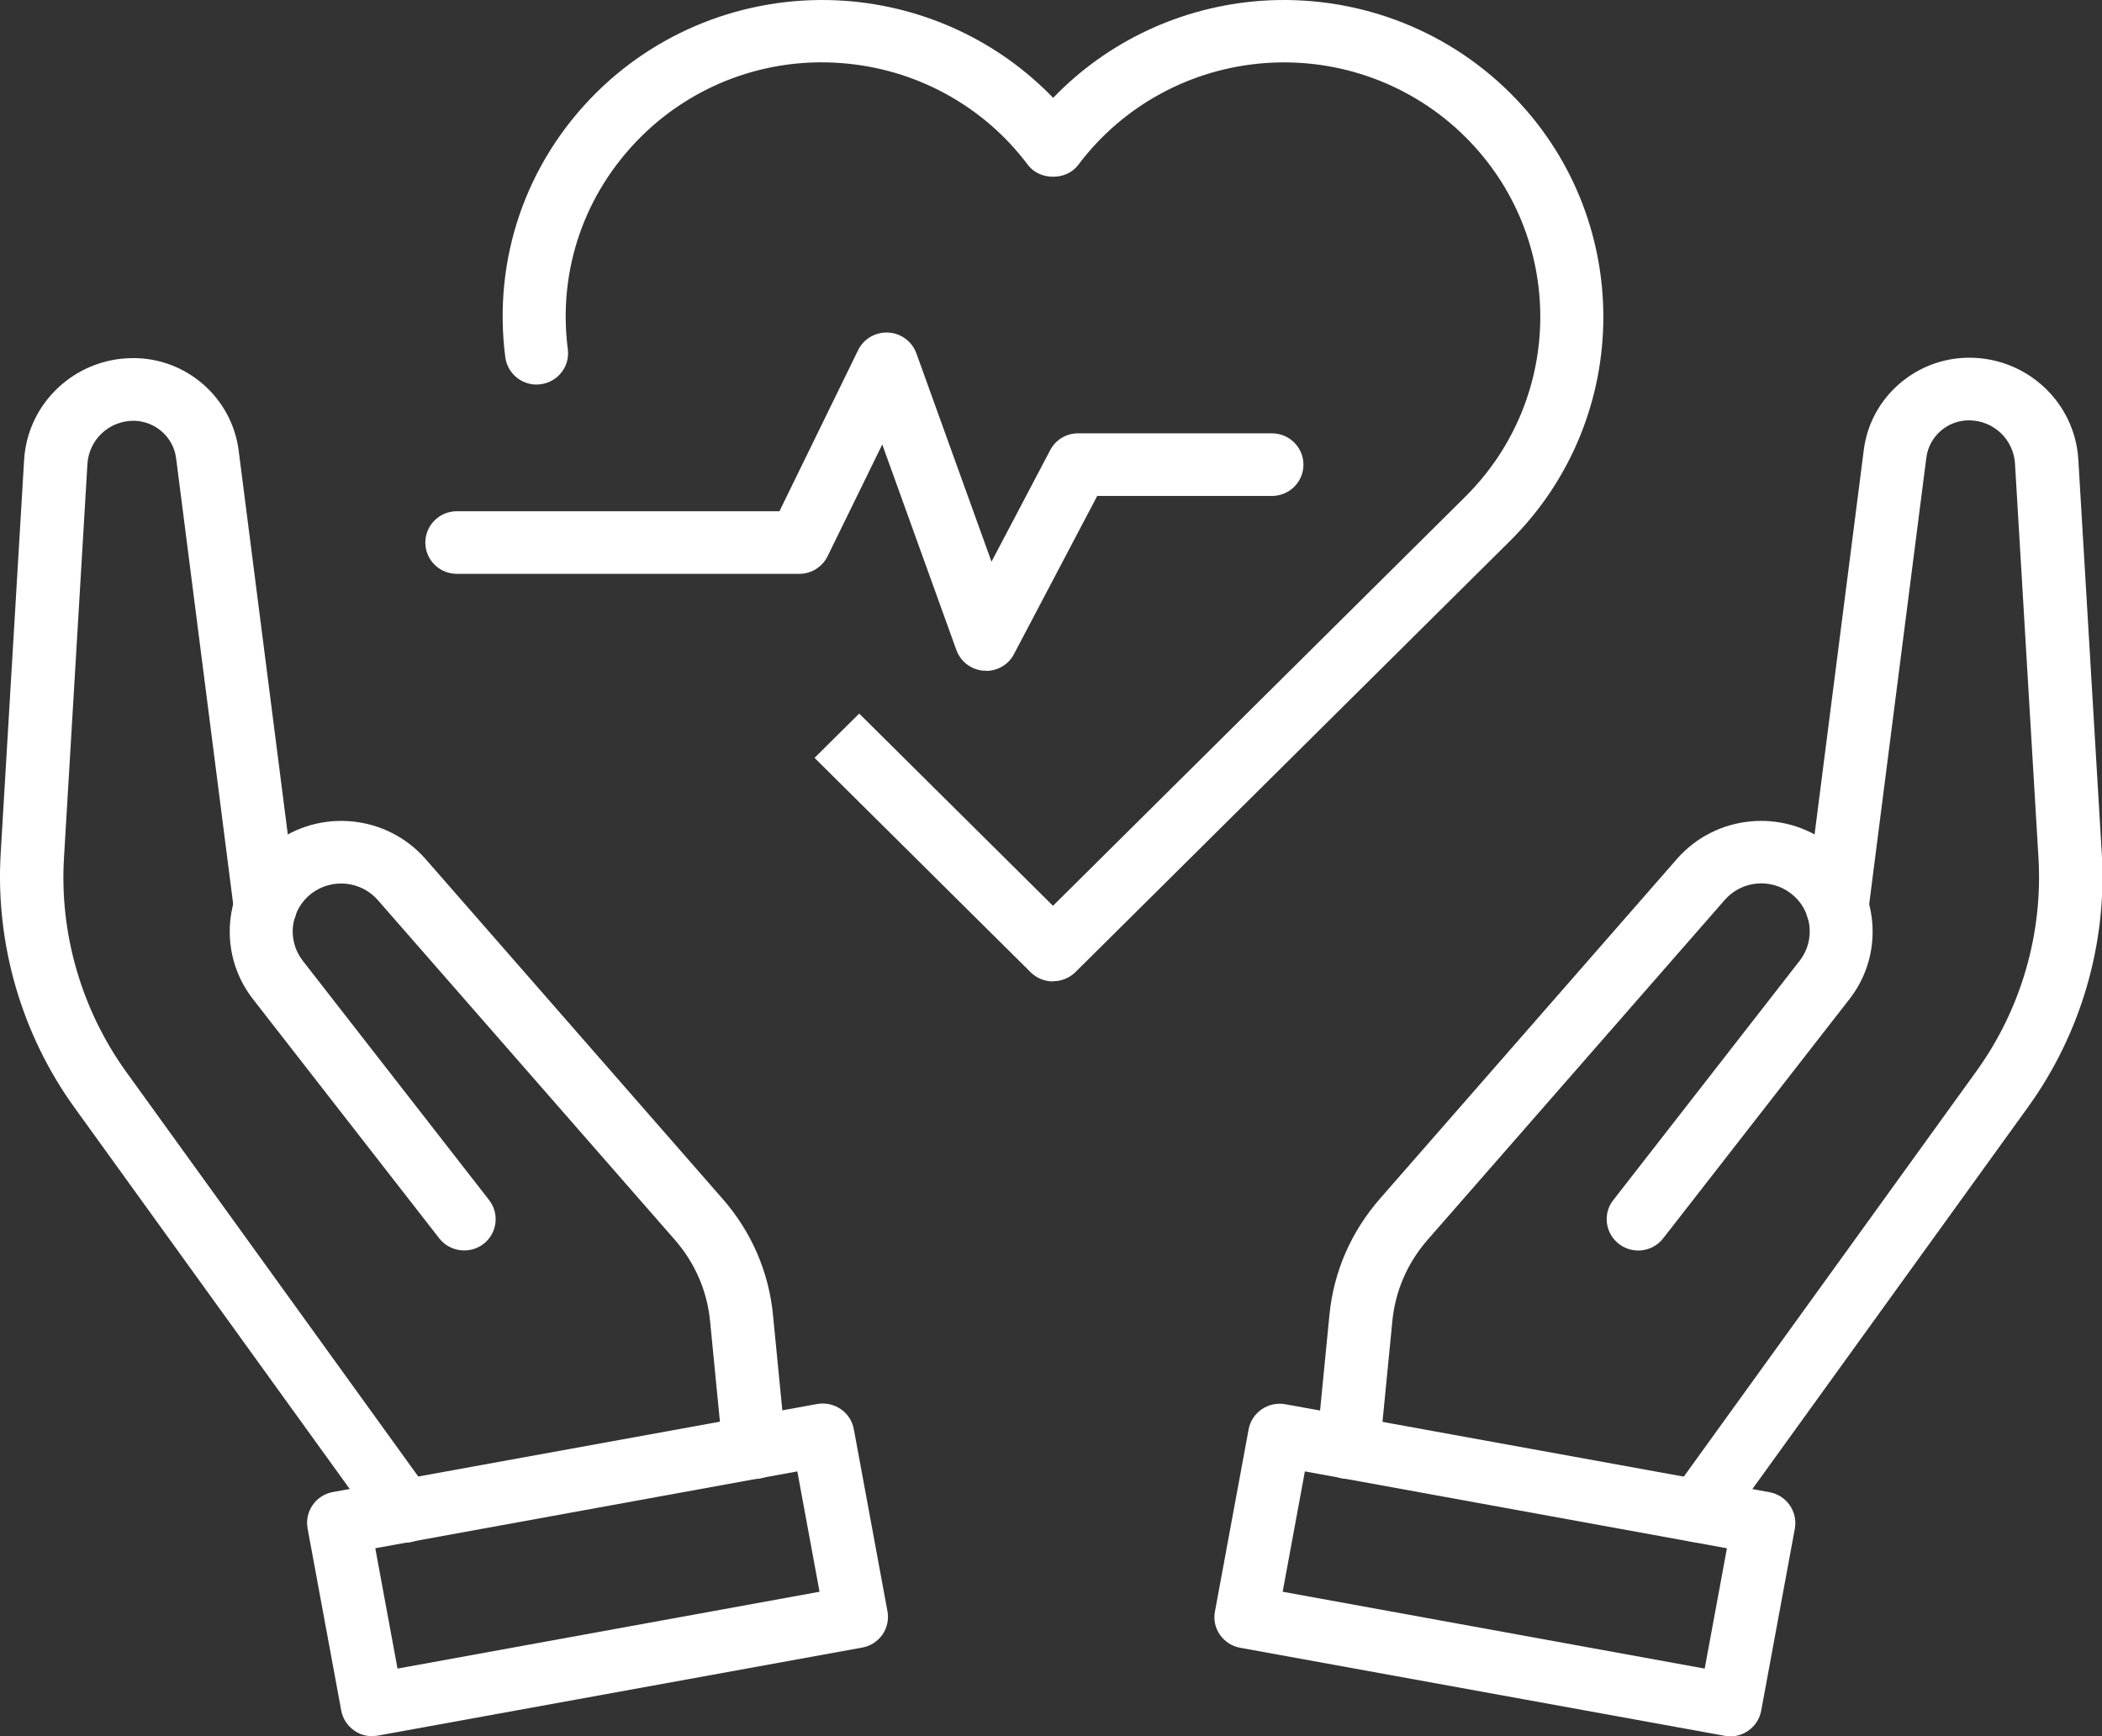
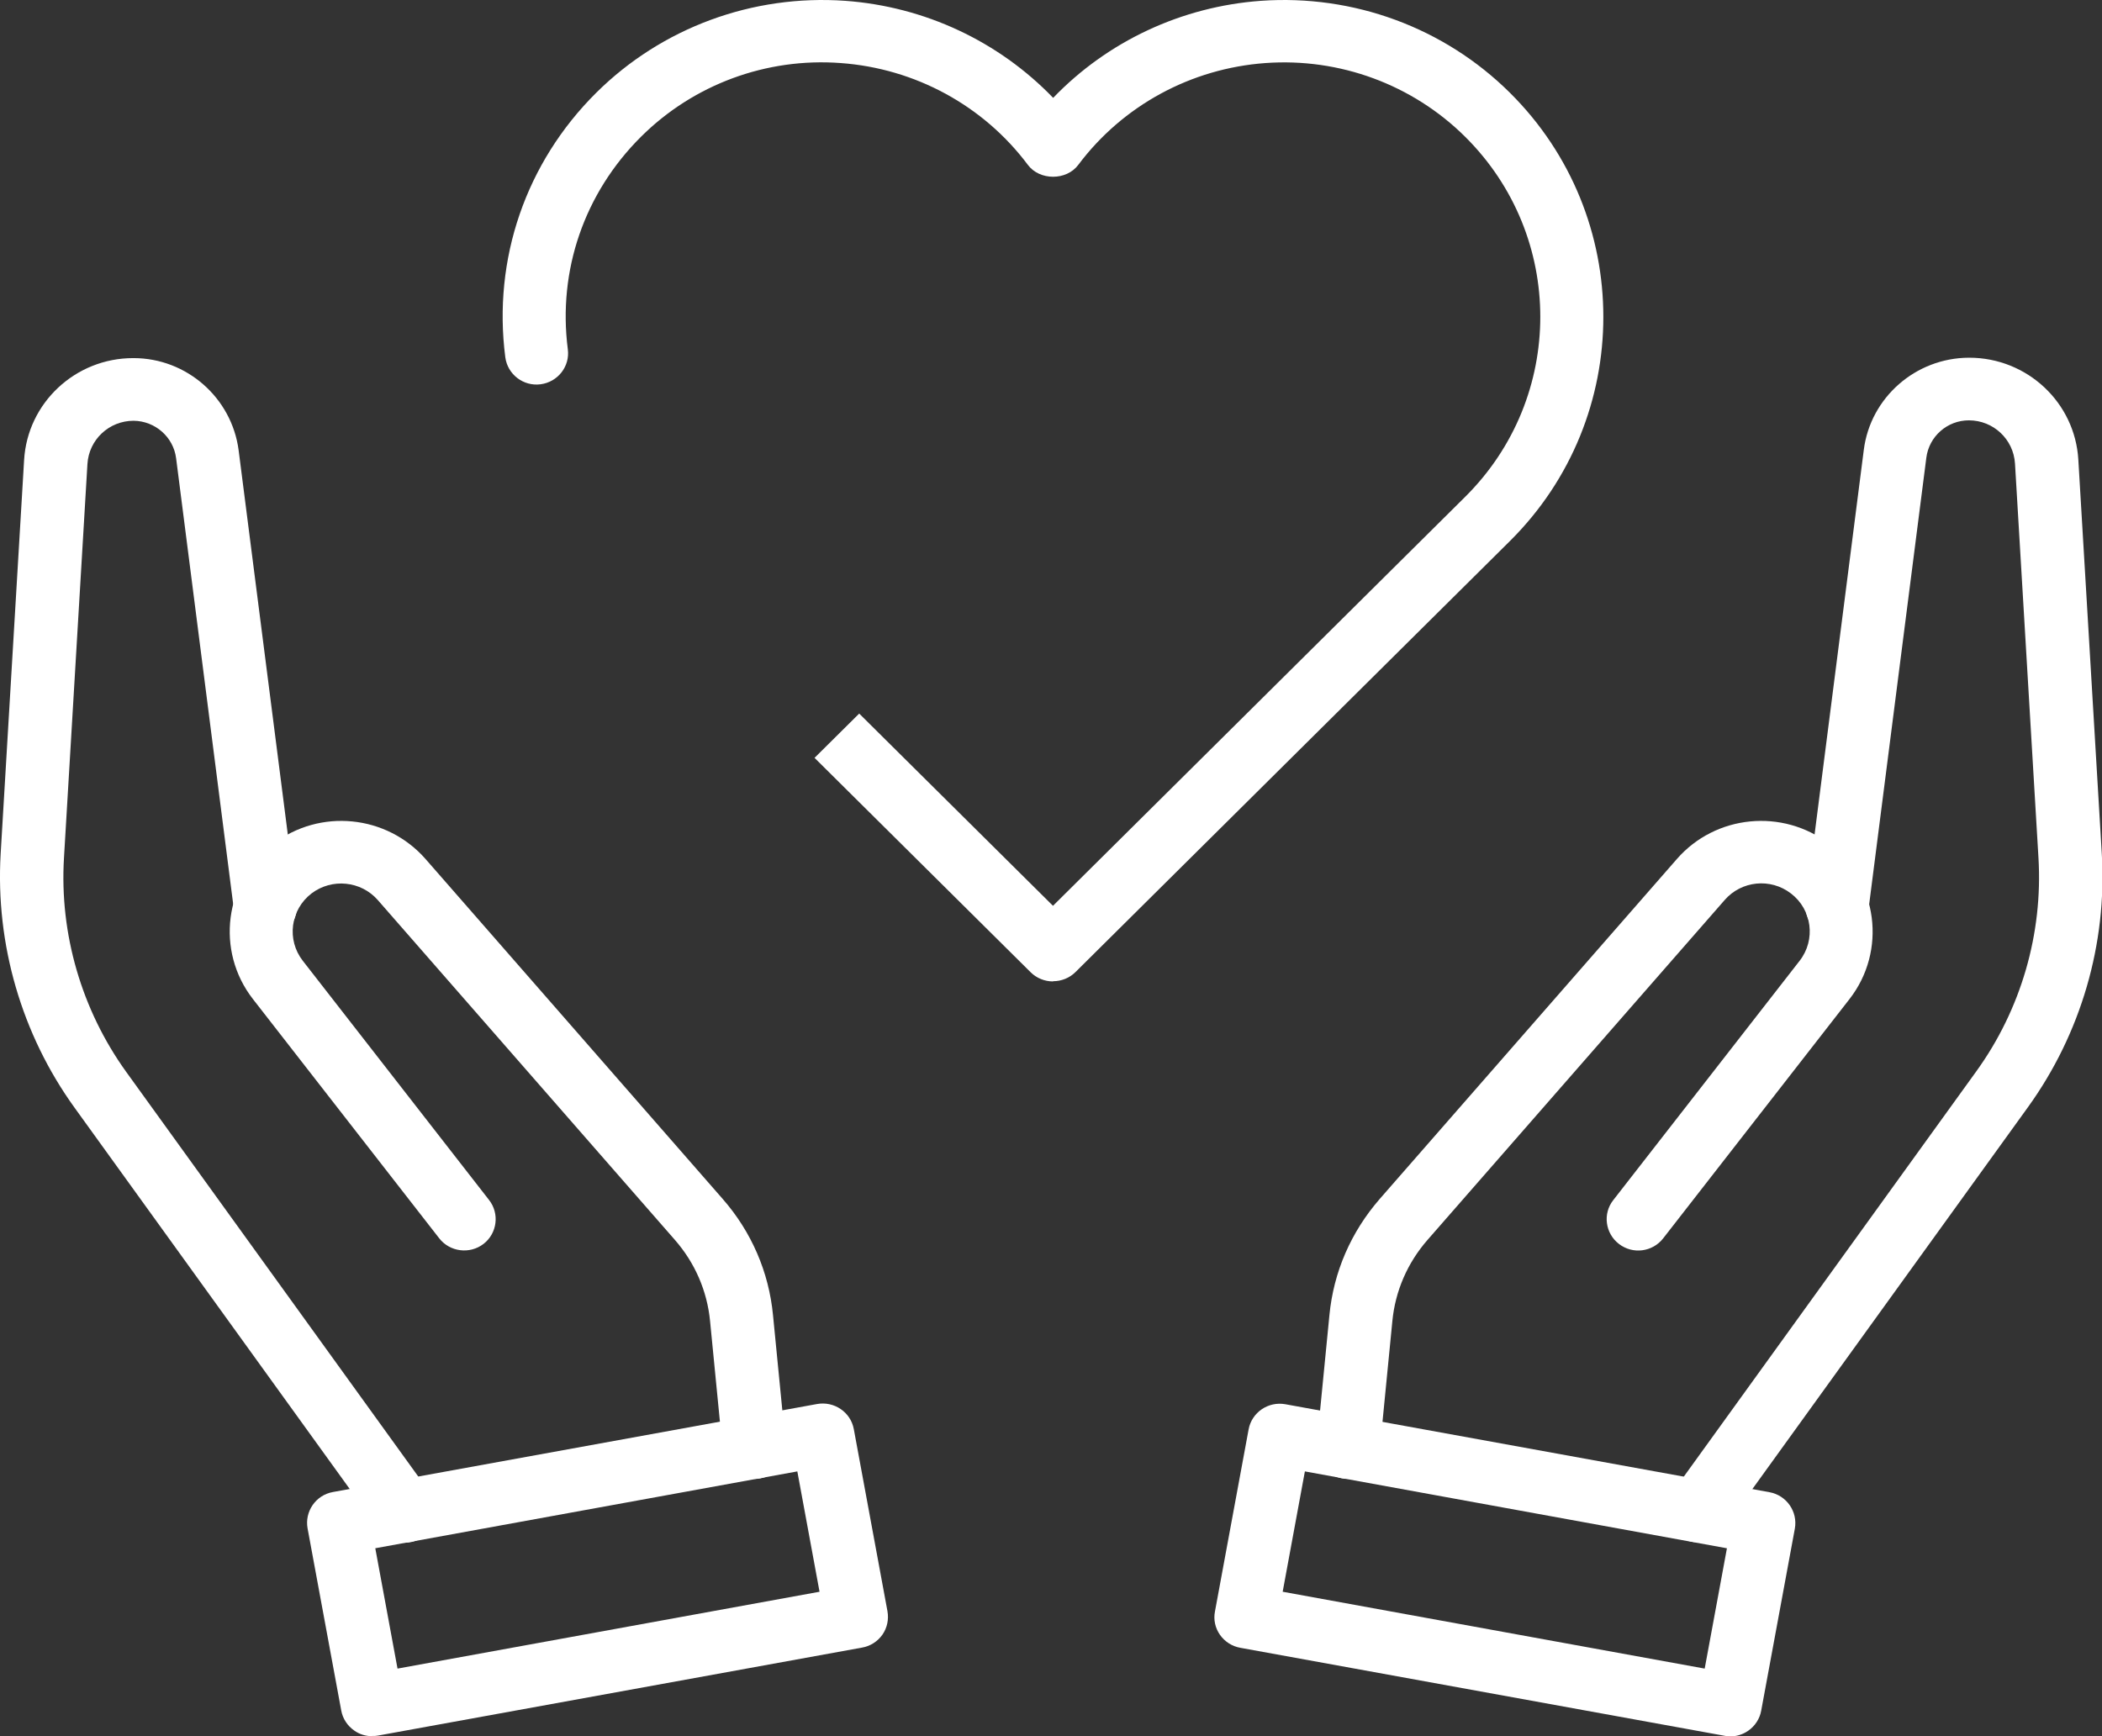
<svg xmlns="http://www.w3.org/2000/svg" width="69" height="57" viewBox="0 0 69 57" fill="none">
  <rect x="0" y="0" width="69" height="57" fill="#333333" stroke="none" />
  <g clip-path="url(#clip0_48_1549)">
    <path d="M34.565 32.221C34.292 32.221 34.026 32.112 33.835 31.923L26.738 24.881L28.204 23.427L34.565 29.738L48.097 16.31C51.383 13.049 51.383 7.753 48.097 4.492C46.366 2.774 43.973 1.894 41.539 2.07C39.098 2.246 36.855 3.464 35.396 5.412C35.008 5.933 34.128 5.933 33.74 5.412C32.281 3.464 30.038 2.246 27.597 2.07C25.157 1.887 22.764 2.774 21.039 4.492C19.184 6.339 18.305 8.876 18.639 11.466C18.714 12.028 18.312 12.542 17.746 12.616C17.18 12.691 16.662 12.292 16.587 11.73C16.171 8.503 17.262 5.338 19.573 3.044C21.727 0.907 24.706 -0.189 27.747 0.027C30.358 0.217 32.785 1.36 34.571 3.213C36.351 1.36 38.778 0.217 41.389 0.027C44.43 -0.189 47.409 0.907 49.563 3.044C53.654 7.103 53.654 13.706 49.563 17.764L35.301 31.916C35.11 32.106 34.844 32.214 34.571 32.214L34.565 32.221Z" fill="white" />
-     <path d="M32.369 22.02C32.369 22.02 32.322 22.02 32.294 22.02C31.885 21.992 31.531 21.722 31.395 21.343L28.961 14.592L27.168 18.258C26.997 18.61 26.636 18.84 26.234 18.84H14.998C14.426 18.84 13.962 18.38 13.962 17.812C13.962 17.244 14.426 16.784 14.998 16.784H25.586L28.17 11.493C28.354 11.121 28.736 10.898 29.158 10.918C29.574 10.939 29.936 11.209 30.079 11.595L32.547 18.441L34.476 14.774C34.653 14.436 35.008 14.226 35.39 14.226H41.75C42.323 14.226 42.787 14.687 42.787 15.255C42.787 15.823 42.323 16.283 41.75 16.283H36.017L33.283 21.478C33.106 21.817 32.751 22.026 32.369 22.026V22.02Z" fill="white" />
    <path d="M55.727 50.634C55.515 50.634 55.311 50.574 55.127 50.445C54.663 50.114 54.554 49.471 54.888 49.011L64.876 35.17C66.341 33.141 67.064 30.651 66.914 28.155L66.144 15.221C66.096 14.422 65.435 13.8 64.63 13.8C63.921 13.8 63.321 14.328 63.233 15.031L61.331 29.893C61.262 30.455 60.744 30.854 60.172 30.78C59.606 30.705 59.203 30.191 59.279 29.63L61.181 14.768C61.399 13.049 62.885 11.75 64.63 11.744H64.644C66.539 11.744 68.114 13.212 68.223 15.092L68.993 28.026C69.171 30.989 68.305 33.946 66.566 36.354L56.579 50.195C56.374 50.472 56.061 50.621 55.733 50.621L55.727 50.634Z" fill="white" />
    <path d="M44.253 48.551C44.253 48.551 44.184 48.551 44.15 48.551C43.584 48.497 43.162 47.996 43.223 47.428L43.639 43.18C43.775 41.759 44.348 40.447 45.289 39.364L55.045 28.202C56.313 26.748 58.515 26.531 60.049 27.709C61.644 28.933 61.944 31.219 60.71 32.802L54.595 40.656C54.247 41.103 53.599 41.191 53.143 40.839C52.693 40.494 52.604 39.844 52.959 39.398L59.074 31.544C59.612 30.854 59.483 29.86 58.788 29.332C58.12 28.818 57.165 28.913 56.613 29.549L46.857 40.71C46.203 41.461 45.8 42.381 45.705 43.376L45.289 47.624C45.234 48.152 44.784 48.551 44.26 48.551H44.253Z" fill="white" />
    <path d="M56.79 57C56.729 57 56.667 57 56.606 56.986L40.714 54.098C40.442 54.05 40.203 53.895 40.046 53.672C39.889 53.448 39.828 53.171 39.883 52.901L40.987 46.927C41.089 46.373 41.628 46 42.194 46.102L58.085 48.99C58.644 49.092 59.019 49.626 58.917 50.188L57.813 56.161C57.765 56.432 57.608 56.669 57.383 56.824C57.206 56.946 57.001 57.007 56.797 57.007L56.79 57ZM42.105 52.258L55.958 54.781L56.688 50.831L42.834 48.307L42.105 52.258Z" fill="white" />
    <path d="M13.281 50.634C12.96 50.634 12.64 50.485 12.435 50.208L2.448 36.367C0.709 33.959 -0.15 30.996 0.021 28.04L0.791 15.106C0.9 13.225 2.475 11.757 4.37 11.757H4.384C6.129 11.757 7.608 13.063 7.833 14.781L9.735 29.643C9.81 30.205 9.408 30.719 8.842 30.793C8.277 30.868 7.758 30.468 7.683 29.907L5.781 15.045C5.693 14.348 5.093 13.82 4.384 13.814C3.579 13.814 2.918 14.436 2.87 15.234L2.1 28.168C1.95 30.658 2.679 33.154 4.138 35.184L14.126 49.024C14.46 49.484 14.351 50.127 13.887 50.458C13.703 50.587 13.492 50.648 13.287 50.648L13.281 50.634Z" fill="white" />
    <path d="M24.755 48.551C24.23 48.551 23.78 48.152 23.725 47.624L23.309 43.376C23.214 42.381 22.811 41.461 22.157 40.71L12.401 29.549C11.849 28.919 10.895 28.825 10.226 29.332C9.531 29.866 9.402 30.854 9.94 31.544L16.055 39.398C16.403 39.844 16.321 40.494 15.871 40.839C15.421 41.184 14.767 41.103 14.419 40.656L8.304 32.802C7.07 31.219 7.363 28.933 8.965 27.709C10.499 26.531 12.694 26.748 13.969 28.202L23.725 39.364C24.666 40.44 25.239 41.759 25.375 43.18L25.791 47.428C25.845 47.989 25.43 48.497 24.864 48.551C24.829 48.551 24.795 48.551 24.761 48.551H24.755Z" fill="white" />
    <path d="M12.217 57C12.006 57 11.801 56.939 11.631 56.817C11.406 56.662 11.249 56.425 11.201 56.154L10.097 50.181C9.995 49.626 10.363 49.085 10.929 48.984L26.82 46.095C27.379 45.994 27.925 46.359 28.027 46.92L29.131 52.894C29.179 53.164 29.125 53.435 28.968 53.665C28.811 53.888 28.572 54.044 28.3 54.091L12.408 56.98C12.347 56.993 12.285 56.993 12.224 56.993L12.217 57ZM12.319 50.83L13.049 54.781L26.902 52.258L26.173 48.307L12.319 50.83Z" fill="white" />
  </g>
  <defs>
    <clipPath id="clip0_48_1549">
      <rect width="69" height="57" fill="white" />
    </clipPath>
  </defs>
</svg>